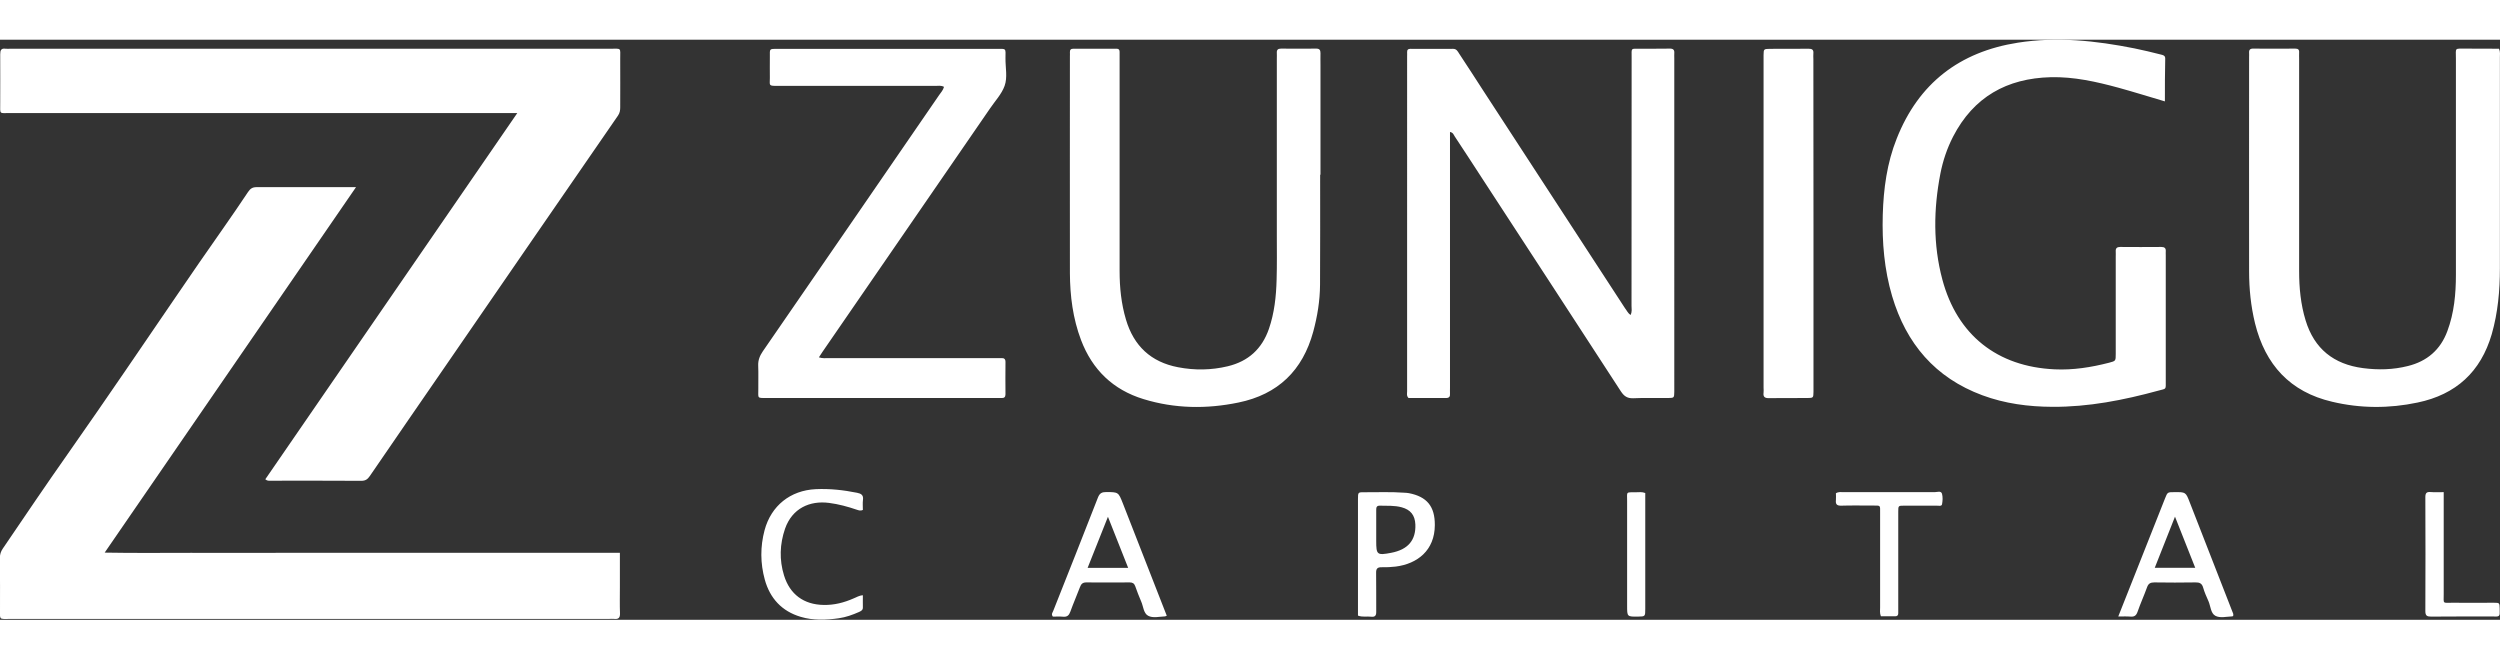
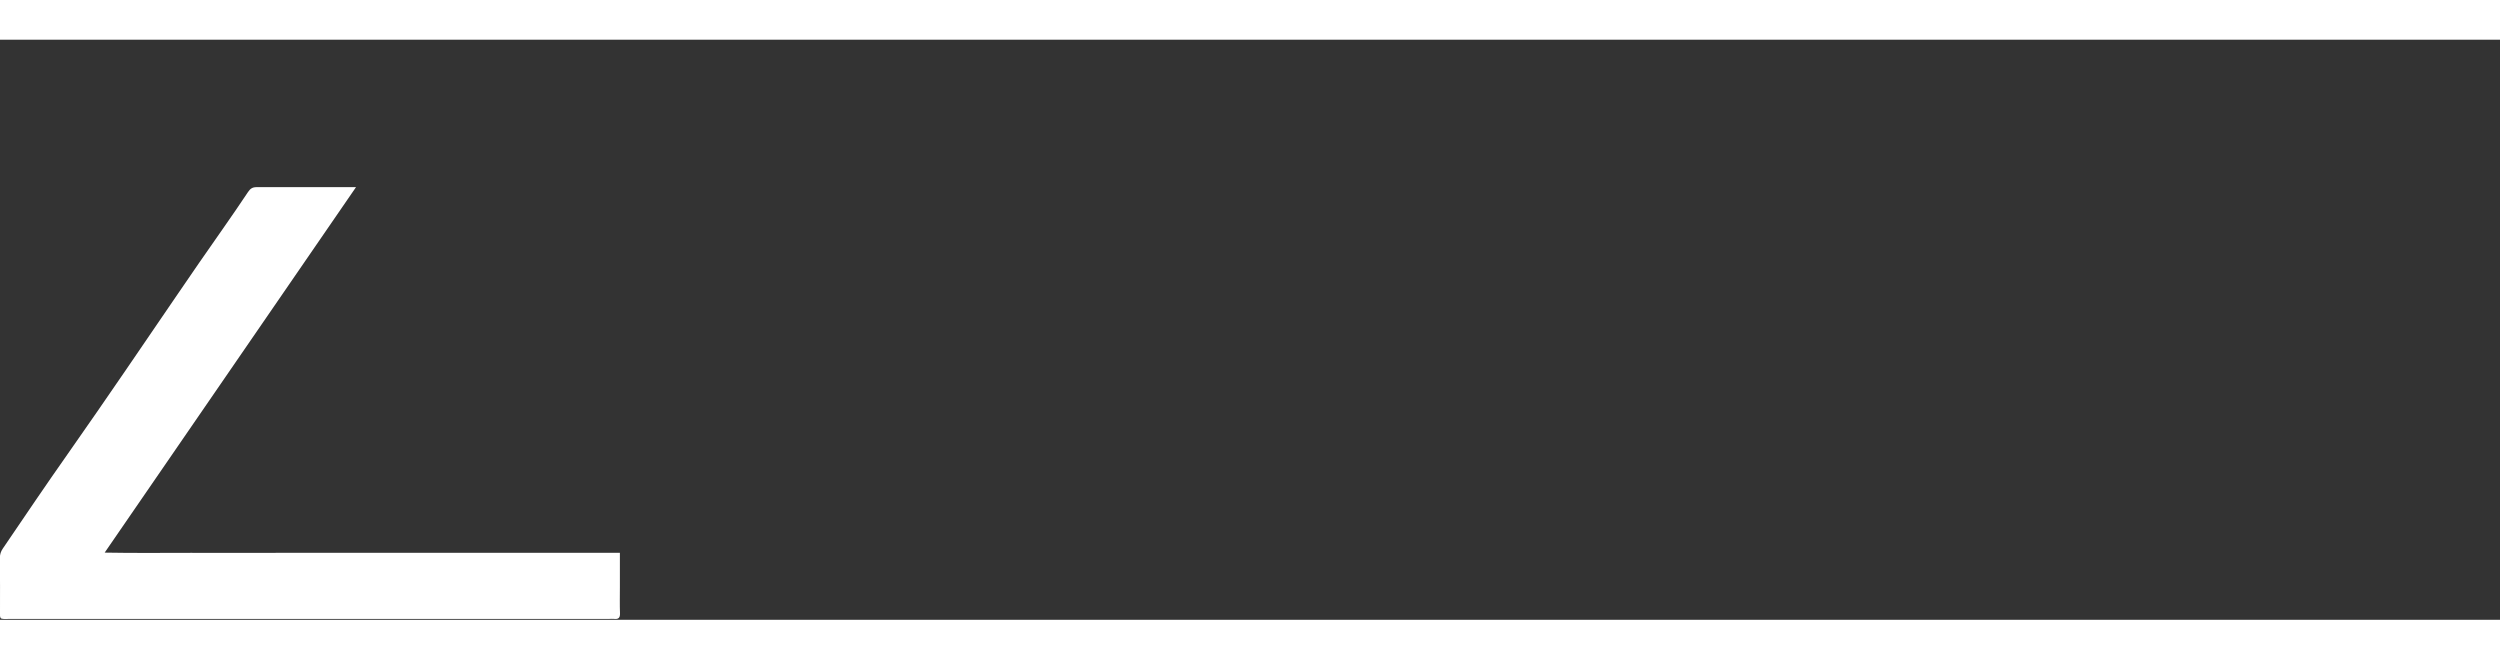
<svg xmlns="http://www.w3.org/2000/svg" version="1.1" id="Capa_1" x="0" y="0" viewBox="0 0 227.38 52.76" style="enable-background:new 0 0 227.38 52.76" xml:space="preserve" width="200">
  <rect x="0" y="0" width="227.38" height="52.76" fill="#333333" stroke="none" />
  <style>.st0{fill:#fff}</style>
-   <path class="st0" d="M32.38 13.41C24.74 24.52 17.17 35.52 9.52 46.65c2.7.05 5.27.02 7.84.02 2.61.01 5.23 0 7.84 0h31.18v3.12c0 .8-.02 1.59.01 2.39.01.4-.14.54-.52.5-.15-.02-.3 0-.45 0H.89c-.27 0-.55.04-.81-.04-.1-.14-.08-.29-.08-.44 0-1.69.01-3.39-.01-5.08 0-.32.09-.58.26-.83 1.97-2.9 3.93-5.8 5.95-8.67 1.76-2.5 3.49-5.02 5.22-7.54 2.97-4.32 5.89-8.68 8.91-12.97.76-1.08 1.5-2.17 2.23-3.26.2-.3.4-.44.77-.44h9.05z" />
-   <path class="st0" d="M24.13 39.98C31.75 28.9 39.36 17.84 47.05 6.67H.91c-1.01 0-.89.16-.89-.92 0-1.48.01-2.95 0-4.42C.02.96.1.76.51.82c.15.02.3 0 .45 0H55.5c1.05 0 .91-.13.91.91.01 1.47 0 2.94 0 4.41 0 .27-.03.51-.2.76-5.2 7.54-10.4 15.08-15.59 22.63-2.33 3.38-4.66 6.76-6.98 10.15-.2.29-.39.44-.77.44-2.76-.02-5.53-.01-8.29-.01-.13 0-.26.03-.45-.13zM148.3 25.04c.16-.31.09-.58.09-.84 0-7.52 0-15.04.01-22.56 0-.95-.11-.81.84-.82.87-.01 1.74.01 2.61-.01.32-.01.46.1.43.43-.01.15 0 .3 0 .45V32.02c-.01.56-.01.56-.59.57-1.05.01-2.09-.03-3.14.02-.55.02-.84-.19-1.13-.63-4.19-6.45-8.39-12.89-12.59-19.33-.84-1.29-1.68-2.59-2.53-3.87-.09-.14-.13-.33-.42-.39v23.27c0 .17-.01.35 0 .52.02.27-.06.41-.37.41-1.14-.01-2.29 0-3.4 0-.2-.2-.13-.41-.13-.6V1.51c0-.12.01-.25 0-.37-.01-.22.09-.31.3-.31 1.29 0 2.59.01 3.88 0 .32 0 .42.23.55.43.74 1.12 1.47 2.25 2.2 3.38 4.29 6.59 8.59 13.18 12.88 19.77.16.2.26.45.51.63zM196.9 5.61c-1.46-.43-2.83-.86-4.21-1.24-2.02-.55-4.06-1.01-6.17-.96-3.99.1-7.02 1.8-8.88 5.4-.55 1.07-.93 2.2-1.16 3.38-.62 3.22-.67 6.44.18 9.62 1.35 5.05 4.99 7.93 10.21 8.17 1.68.08 3.32-.18 4.95-.6.61-.16.61-.16.61-.8v-8.81c0-.17.01-.35 0-.52-.02-.29.12-.4.4-.4 1.25.01 2.49.01 3.74 0 .27 0 .43.09.41.38-.01.12 0 .25 0 .37v11.43c0 .84.07.68-.68.89-3.15.86-6.35 1.49-9.63 1.47-2.18-.01-4.32-.29-6.37-1.05-4.29-1.59-6.93-4.7-8.21-9.02-.71-2.41-.92-4.89-.85-7.39.07-2.38.38-4.71 1.27-6.94 1.99-5.03 5.72-7.89 11.02-8.72 3.56-.56 7.1-.18 10.61.52.8.16 1.6.36 2.4.56.19.05.39.08.39.36-.03 1.28-.03 2.57-.03 3.9zM227.29.82c.13.3.08.55.08.79V20.8c0 2.02-.18 4.02-.74 5.98-1 3.43-3.25 5.49-6.74 6.22-2.6.55-5.2.54-7.77-.07-3.83-.89-6.09-3.37-7.02-7.13-.38-1.56-.54-3.14-.54-4.74-.01-6.5 0-13 0-19.49 0-.12.01-.25 0-.37-.02-.28.09-.4.39-.39 1.27.01 2.54.01 3.81 0 .25 0 .37.09.35.35-.01.2 0 .4 0 .6v19.27c0 1.52.14 3.03.59 4.5.79 2.59 2.56 3.99 5.22 4.34 1.38.18 2.73.15 4.08-.19 1.74-.43 2.96-1.47 3.59-3.17.62-1.66.78-3.39.78-5.14V1.73c0-1.04-.16-.91.9-.92 1 0 2.02.01 3.02.01zM120.07 12.28c0 3.34.01 6.67-.01 10.01-.01 1.45-.24 2.87-.62 4.27-.96 3.52-3.2 5.7-6.8 6.44-2.9.6-5.79.56-8.63-.31-2.78-.85-4.66-2.67-5.69-5.38-.74-1.96-1-4-1.01-6.08-.01-6.57 0-13.14 0-19.72 0-.12.01-.25 0-.37-.01-.21.08-.32.3-.32h3.96c.19 0 .26.11.26.28v19.94c0 1.5.15 2.98.58 4.42.71 2.39 2.27 3.86 4.74 4.33 1.51.29 3.02.27 4.52-.09 1.87-.45 3.11-1.58 3.74-3.4.5-1.45.66-2.96.7-4.48.04-1.32.02-2.64.02-3.96V1.73c0-.17.01-.35 0-.52-.02-.28.09-.4.38-.4 1.07.01 2.14.01 3.21 0 .3 0 .38.14.38.41-.01.37 0 .75 0 1.12v9.93c0 .01-.01.01-.03.01zM74.48 28.89c.34.11.62.07.88.07h15.17c.17 0 .35.01.52 0 .27-.02.41.07.4.38-.01.97-.01 1.94 0 2.91 0 .26-.12.35-.37.34-.15-.01-.3 0-.45 0H69.79c-.98 0-.81.05-.82-.85-.01-.7.02-1.4-.01-2.09-.02-.5.14-.9.42-1.31 5.36-7.77 10.7-15.54 16.04-23.31.15-.22.35-.42.44-.74-.26-.15-.53-.09-.78-.09H70.74c-.87 0-.72-.02-.72-.72-.01-.65 0-1.29 0-1.94 0-.73-.08-.71.74-.71h19.87c.92 0 .83-.08.82.85-.01.85.2 1.74-.08 2.52-.27.75-.87 1.38-1.33 2.06L74.8 28.4c-.1.14-.19.28-.32.49zM164.94 16.7V32.02c-.01.56-.01.56-.58.57-1.15.01-2.29-.01-3.44.01-.37.01-.58-.08-.52-.5.02-.15 0-.3 0-.45V1.4c.01-.55.01-.56.58-.57 1.17-.01 2.34.01 3.51-.01.31 0 .47.08.44.42-.02.17 0 .35 0 .52.01 4.98.01 9.96.01 14.94zM203.11 52.42c-.05.02-.07.03-.09.03-.52.02-1.11.18-1.54-.06-.41-.23-.42-.86-.61-1.31-.18-.41-.37-.82-.49-1.25-.11-.39-.34-.48-.71-.47-1.24.02-2.49.02-3.73 0-.35 0-.54.1-.66.44-.27.75-.6 1.47-.86 2.22-.12.35-.29.48-.65.45-.34-.03-.68-.01-1.11-.01.53-1.34 1.02-2.58 1.51-3.81.91-2.31 1.82-4.62 2.74-6.92.23-.58.23-.58.85-.58 1.04-.01 1.04-.01 1.41.95 1.29 3.31 2.58 6.61 3.87 9.92.04.11.12.21.07.4zm-5.29-9.04c-.64 1.62-1.24 3.13-1.84 4.65h3.68c-.62-1.55-1.2-3.03-1.84-4.65zM106.12 52.39c-.11.04-.13.06-.16.06-.52.02-1.1.18-1.54-.06-.42-.23-.43-.86-.63-1.3-.2-.45-.37-.92-.54-1.39-.09-.25-.24-.34-.5-.34-1.32.01-2.64.01-3.95 0-.34 0-.47.15-.58.44-.28.74-.6 1.47-.87 2.22-.12.33-.28.49-.65.46-.32-.03-.64-.01-.94-.01-.17-.22-.03-.36.03-.51 1.36-3.44 2.73-6.87 4.07-10.32.16-.41.37-.5.77-.5 1.09.01 1.09 0 1.5 1.04 1.26 3.23 2.53 6.47 3.79 9.7.07.16.13.32.2.51zm-7.2-4.35h3.69c-.61-1.54-1.2-3.01-1.84-4.65-.66 1.64-1.24 3.1-1.85 4.65zM123.51 52.38v-10.6c0-.62.01-.63.59-.62 1.19.01 2.39-.05 3.58.04.15.01.3.01.45.04 1.66.32 2.38 1.21 2.37 2.91-.01 2.3-1.59 3.52-3.56 3.77-.42.05-.84.07-1.27.06-.39-.01-.52.13-.51.52.02 1.17 0 2.34.01 3.51.01.35-.09.51-.46.47-.38-.05-.78.06-1.2-.1zm1.66-7.82v1.04c0 1.25.08 1.31 1.35 1.07 1.54-.29 2.27-1.15 2.21-2.59-.04-.84-.44-1.33-1.24-1.55-.66-.18-1.33-.13-2-.15-.28 0-.32.15-.32.38v1.8zM78.48 50.53c0 .37-.01.74 0 1.1.01.26-.18.34-.35.42-.59.26-1.2.48-1.84.57-1.16.17-2.34.21-3.47-.13-1.71-.51-2.79-1.68-3.26-3.38-.41-1.49-.42-3-.02-4.5.6-2.23 2.35-3.62 4.65-3.73 1.28-.06 2.53.08 3.77.33.35.07.59.2.53.63-.04.31-.01.64-.01.93-.23.11-.38.03-.55-.02-.82-.28-1.66-.51-2.52-.62-1.76-.23-3.36.49-4.01 2.35-.48 1.4-.53 2.83-.09 4.25.53 1.72 1.8 2.65 3.6 2.68.96.02 1.86-.21 2.74-.6.25-.09.47-.26.83-.28zM166.98 41.25c.25-.15.48-.1.7-.1 2.76 0 5.53-.01 8.29 0 .23 0 .57-.15.66.15.08.3.06.65 0 .96-.04.19-.3.12-.47.12h-2.99c-.51 0-.52.01-.52.53v9.26c0 .19-.1.27-.27.27h-1.31c-.12-.31-.07-.56-.07-.81v-8.59c0-.73.07-.67-.69-.67-.95 0-1.89-.02-2.84.01-.41.01-.53-.13-.49-.51.02-.2 0-.42 0-.62zM222.26 41.15v9.26c0 .93-.13.8.77.8 1.27.01 2.54 0 3.8 0 .51 0 .51.01.52.54v.45c0 .19-.11.26-.28.26h-.22c-1.91 0-3.83-.01-5.74.01-.37 0-.52-.08-.52-.5.02-3.46.01-6.91 0-10.37 0-.36.11-.49.47-.46.36.03.73.01 1.2.01zM149.64 41.23V51.76c0 .7 0 .7-.66.71-.99.01-.99.01-.99-.97v-9.56c0-.86-.14-.77.81-.78.26 0 .54-.05.84.07z" />
+   <path class="st0" d="M32.38 13.41C24.74 24.52 17.17 35.52 9.52 46.65c2.7.05 5.27.02 7.84.02 2.61.01 5.23 0 7.84 0h31.18v3.12c0 .8-.02 1.59.01 2.39.01.4-.14.54-.52.5-.15-.02-.3 0-.45 0H.89c-.27 0-.55.04-.81-.04-.1-.14-.08-.29-.08-.44 0-1.69.01-3.39-.01-5.08 0-.32.09-.58.26-.83 1.97-2.9 3.93-5.8 5.95-8.67 1.76-2.5 3.49-5.02 5.22-7.54 2.97-4.32 5.89-8.68 8.91-12.97.76-1.08 1.5-2.17 2.23-3.26.2-.3.4-.44.77-.44h9.05" />
</svg>